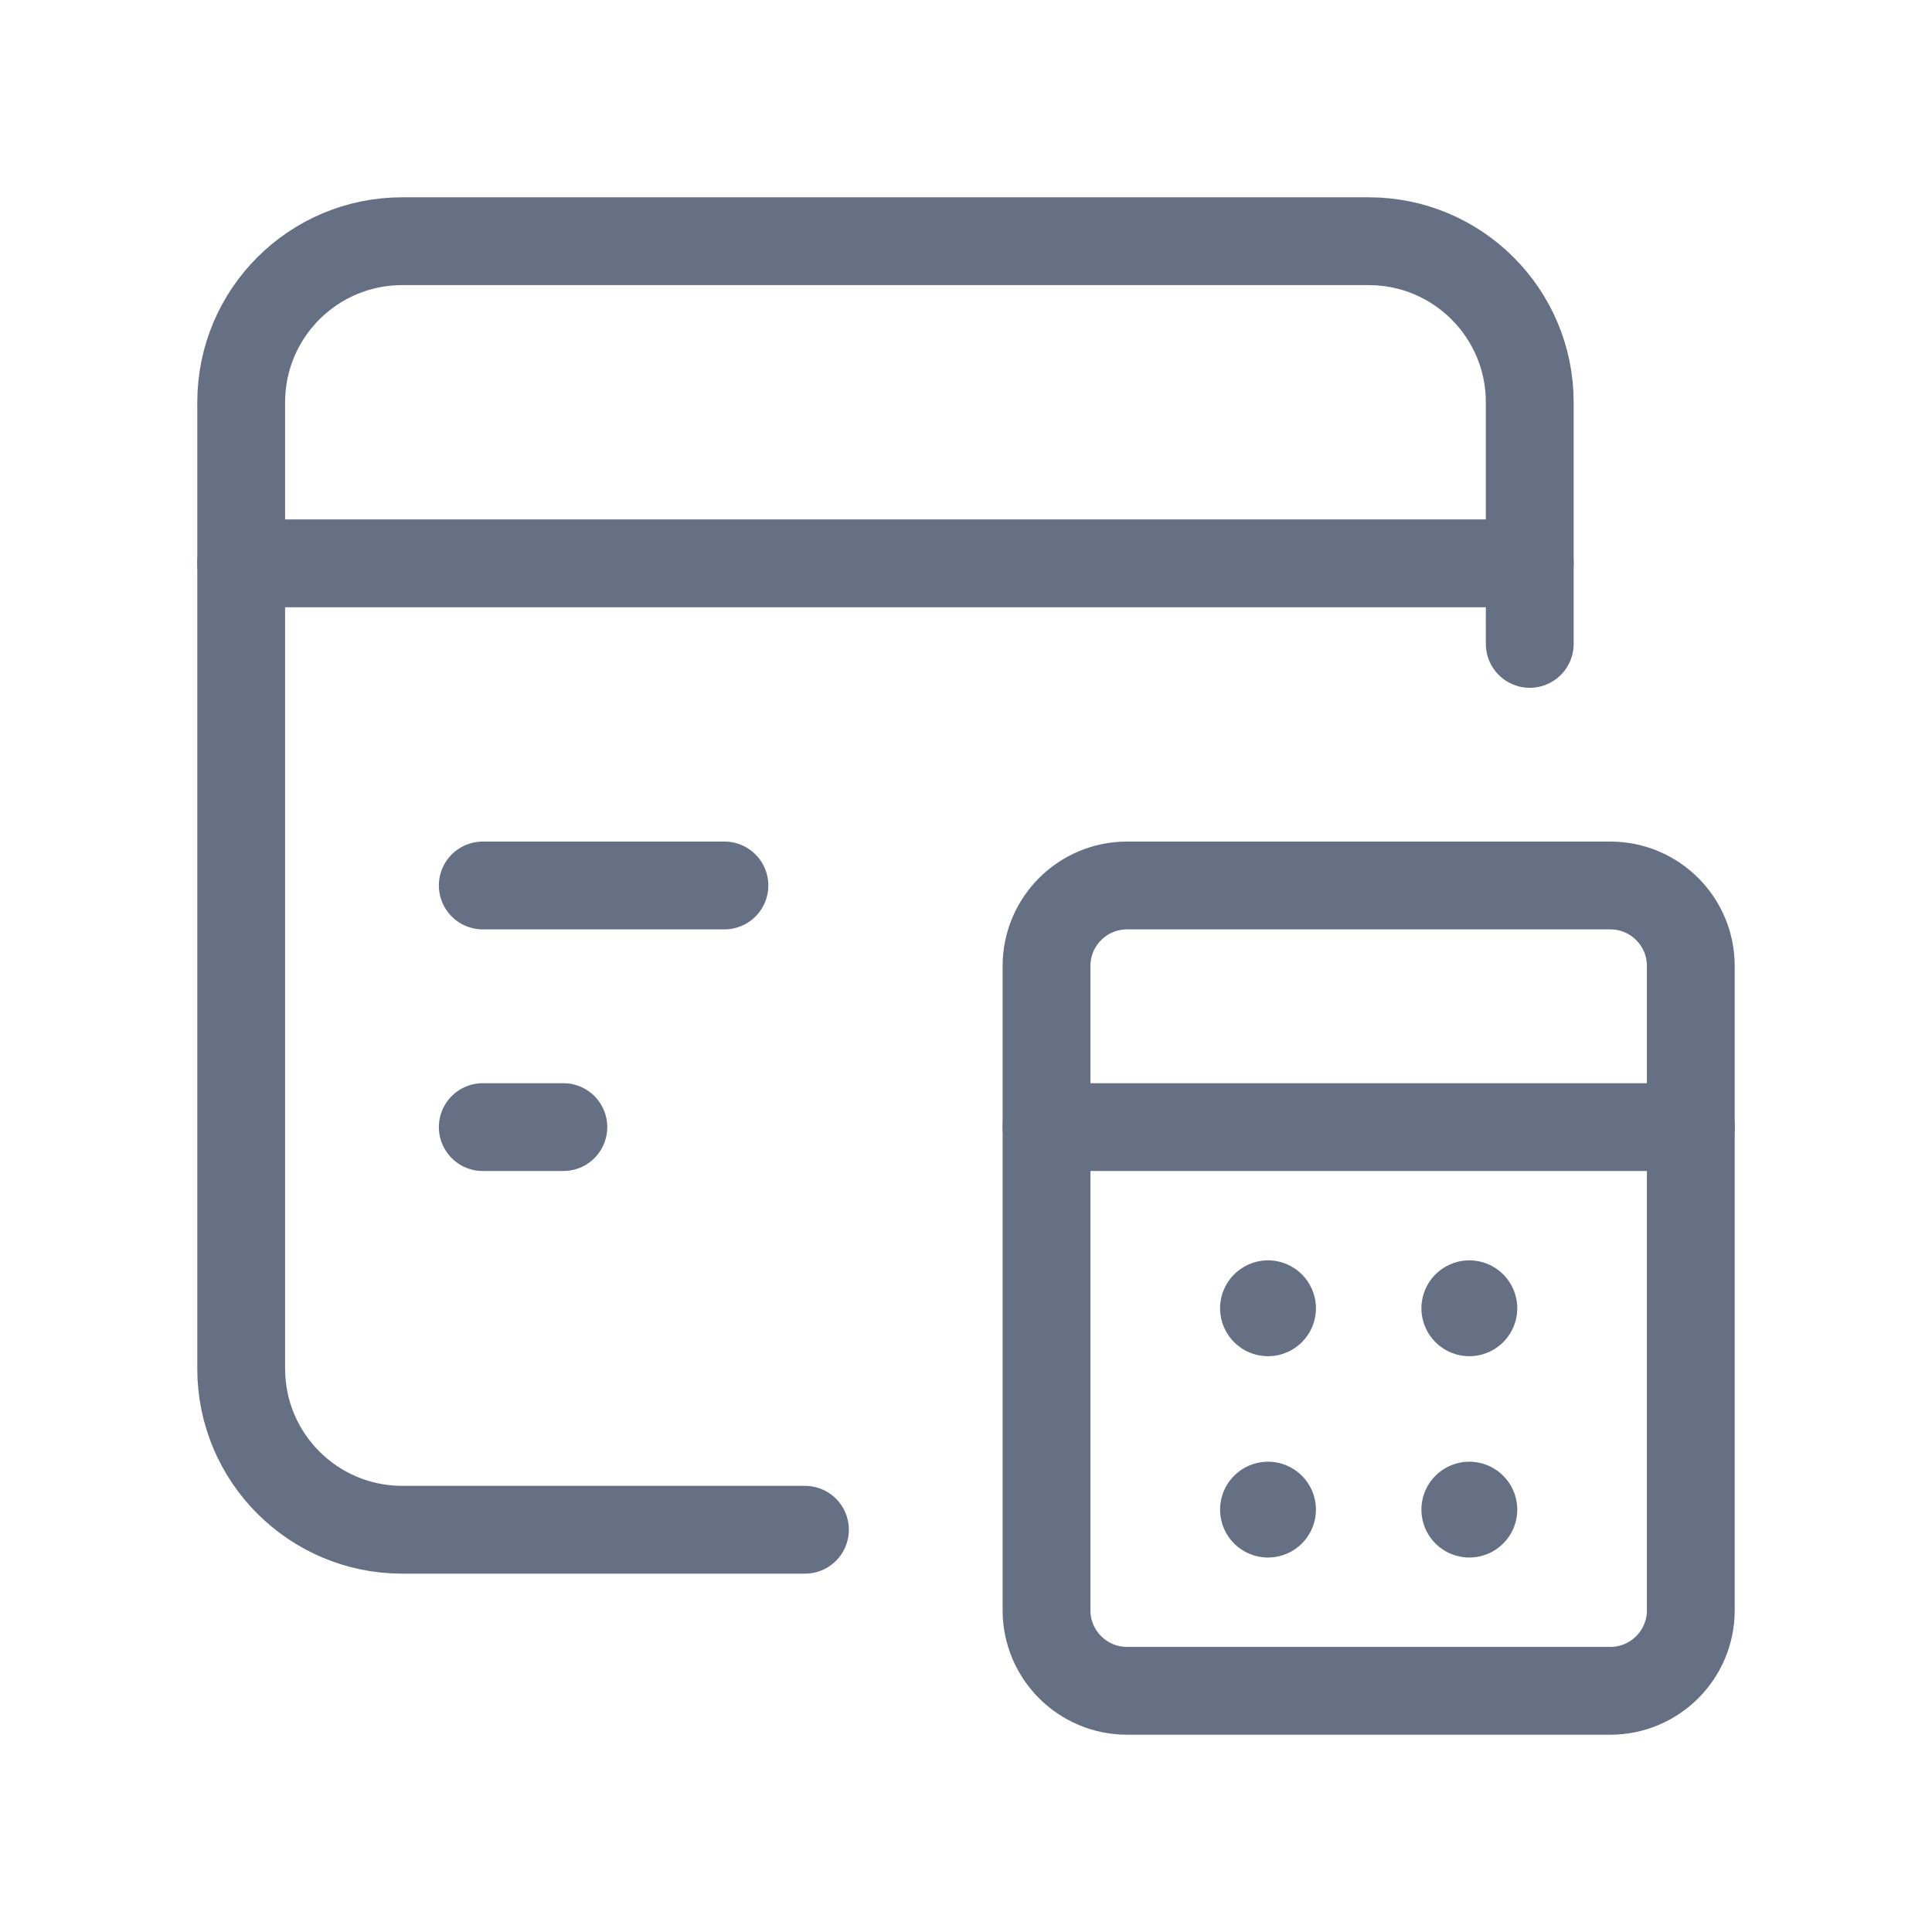
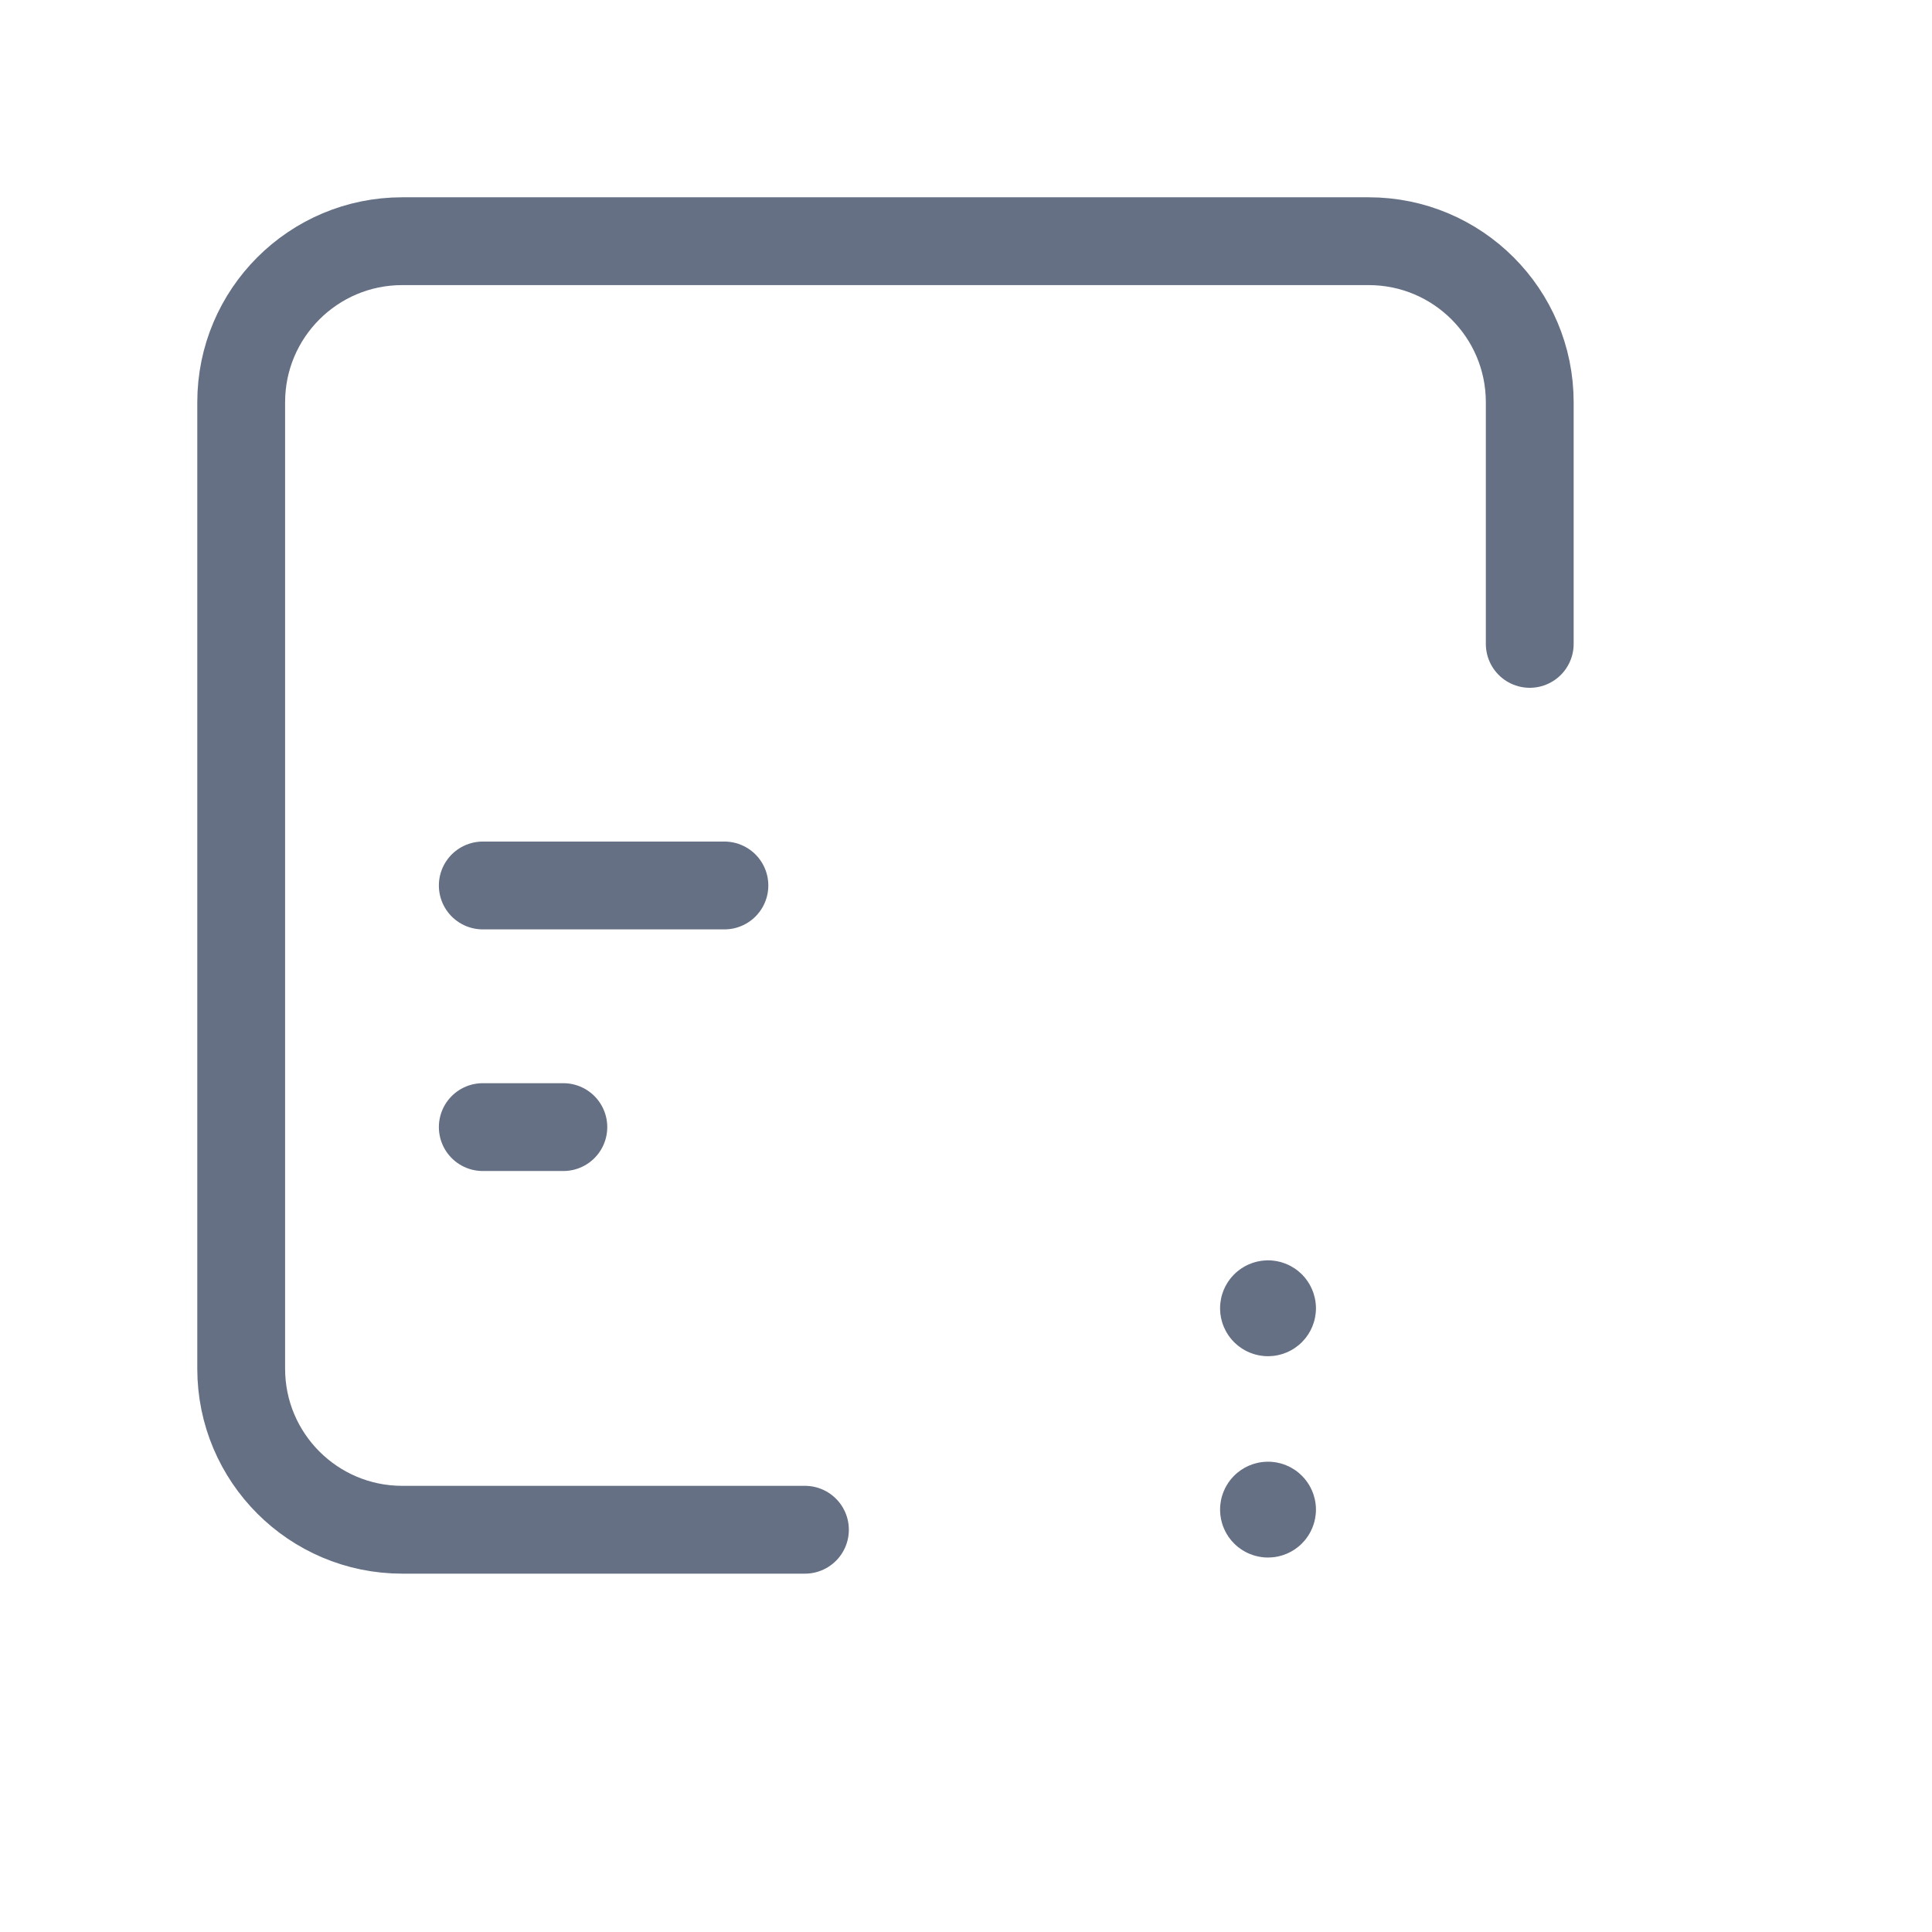
<svg xmlns="http://www.w3.org/2000/svg" width="44" height="44" viewBox="0 0 44 44" fill="none">
-   <path fill-rule="evenodd" clip-rule="evenodd" d="M38.507 22V36.673C38.507 37.686 37.686 38.507 36.673 38.507H25.668C24.655 38.507 23.834 37.686 23.834 36.673V22C23.834 20.987 24.655 20.166 25.668 20.166H36.673C37.686 20.166 38.507 20.987 38.507 22Z" stroke="#657084" stroke-width="2" stroke-linecap="round" stroke-linejoin="round" />
-   <path d="M38.507 25.669H23.834" stroke="#657084" stroke-width="2" stroke-linecap="round" stroke-linejoin="round" />
  <path d="M18.332 34.839H9.161C7.135 34.839 5.493 33.196 5.493 31.171V9.161C5.493 7.135 7.135 5.493 9.161 5.493H31.171C33.196 5.493 34.839 7.135 34.839 9.161V14.664" stroke="#657084" stroke-width="2" stroke-linecap="round" stroke-linejoin="round" />
-   <path d="M5.493 12.83H34.839" stroke="#657084" stroke-width="2" stroke-linecap="round" stroke-linejoin="round" />
  <path d="M10.995 20.166H16.498" stroke="#657084" stroke-width="2" stroke-linecap="round" stroke-linejoin="round" />
  <path d="M10.995 25.669H12.83" stroke="#657084" stroke-width="2" stroke-linecap="round" stroke-linejoin="round" />
  <path d="M28.97 29.795C28.97 29.846 28.929 29.887 28.878 29.887C28.827 29.887 28.786 29.846 28.786 29.795C28.786 29.745 28.827 29.704 28.878 29.703C28.902 29.703 28.926 29.713 28.943 29.73C28.96 29.748 28.97 29.771 28.97 29.795" stroke="#657084" stroke-width="2" stroke-linecap="round" stroke-linejoin="round" />
-   <path d="M33.555 29.795C33.555 29.846 33.514 29.887 33.463 29.887C33.413 29.887 33.371 29.846 33.371 29.795C33.371 29.745 33.413 29.704 33.463 29.703C33.487 29.703 33.511 29.713 33.528 29.73C33.545 29.748 33.555 29.771 33.555 29.795" stroke="#657084" stroke-width="2" stroke-linecap="round" stroke-linejoin="round" />
-   <path d="M33.555 34.38C33.555 34.431 33.514 34.472 33.463 34.472C33.413 34.472 33.371 34.431 33.371 34.38C33.371 34.33 33.413 34.289 33.463 34.289C33.487 34.289 33.511 34.298 33.528 34.316C33.545 34.333 33.555 34.356 33.555 34.38" stroke="#657084" stroke-width="2" stroke-linecap="round" stroke-linejoin="round" />
  <path d="M28.97 34.38C28.97 34.431 28.929 34.472 28.878 34.472C28.827 34.472 28.786 34.431 28.786 34.38C28.786 34.33 28.827 34.289 28.878 34.289C28.902 34.289 28.926 34.298 28.943 34.316C28.96 34.333 28.97 34.356 28.97 34.38" stroke="#657084" stroke-width="2" stroke-linecap="round" stroke-linejoin="round" />
</svg>